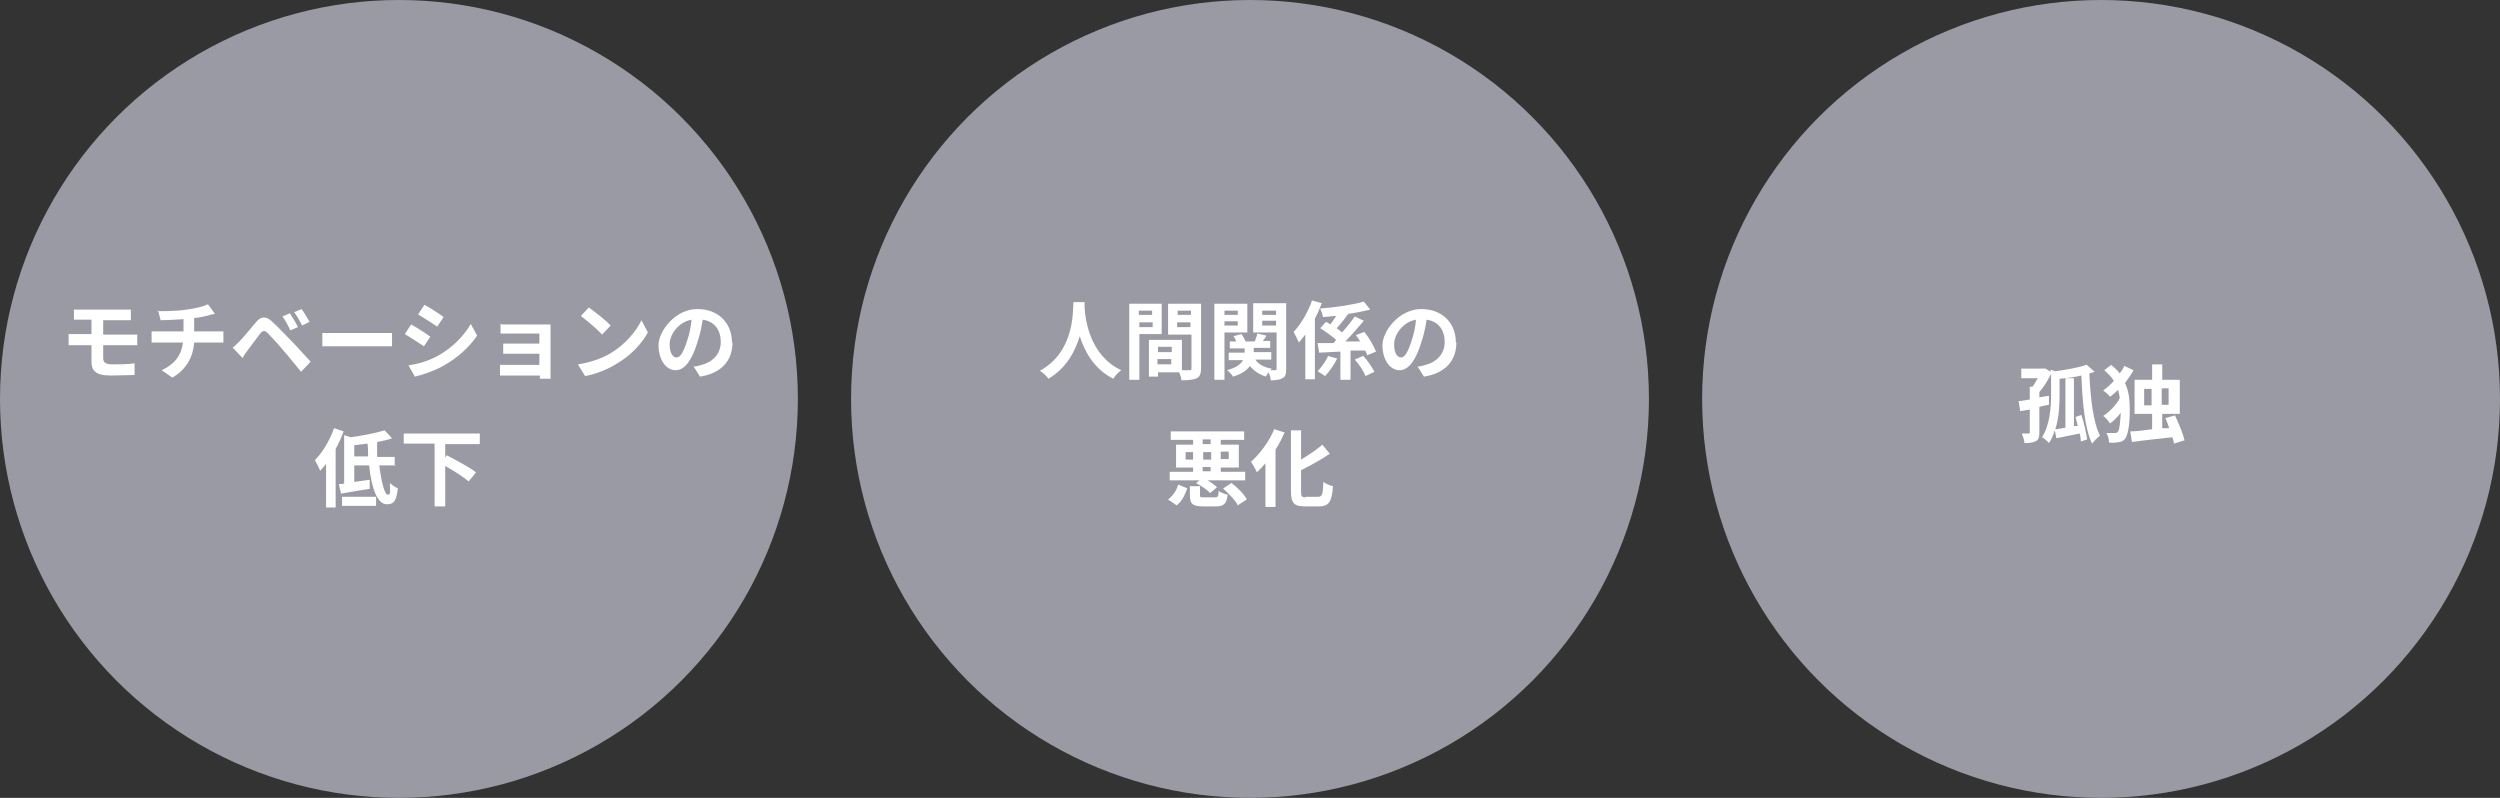
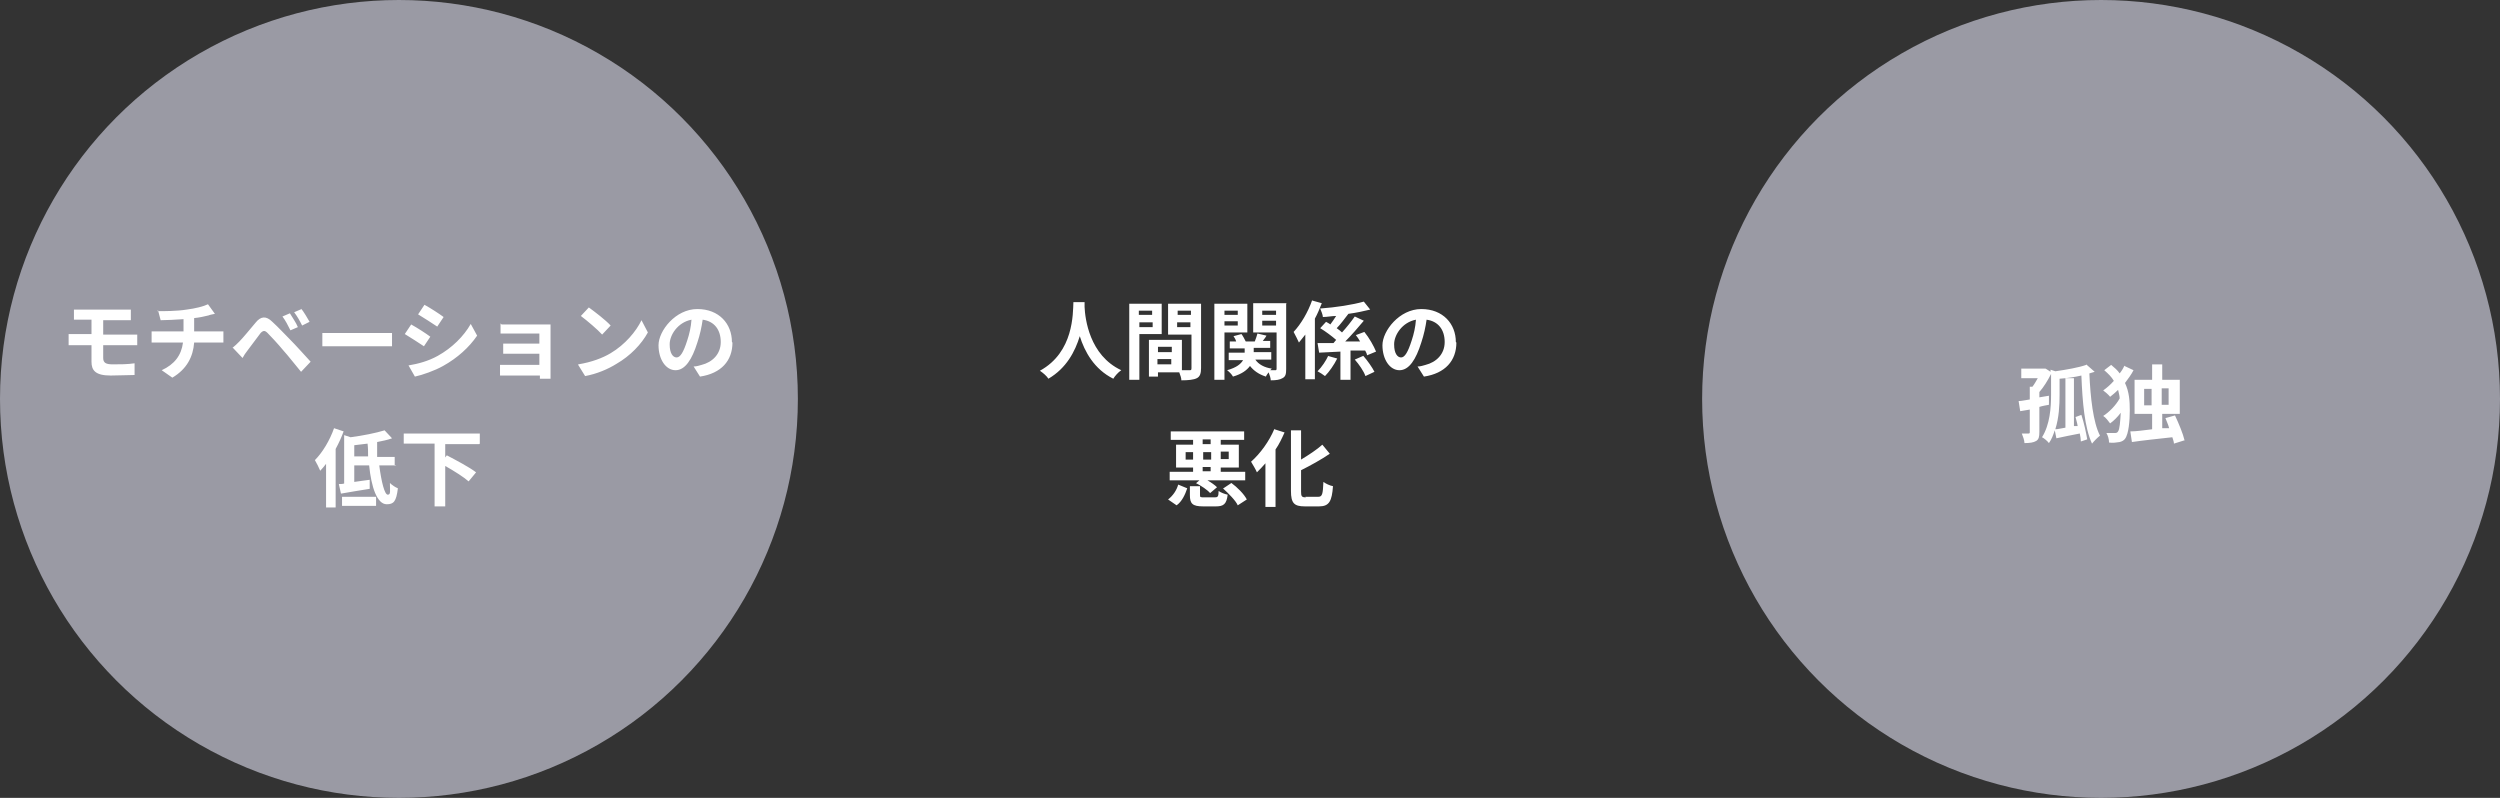
<svg xmlns="http://www.w3.org/2000/svg" viewBox="0 0 470 150">
  <rect x="0" y="0" width="470" height="150" fill="#333333" stroke="none" />
  <circle cx="75" cy="75" fill="#9a9aa4" r="75" />
  <path d="m13.9 58.2h1.6 7.7 1.4v2c-.4 0-.9 0-1.4 0h-3.8v2.7h4.8 1.6v2c-.4 0-1.2 0-1.5 0h-4.9v2.4c0 .9.5 1.2 1.8 1.2s2.8 0 4.1-.2v2.2c-1.2 0-3 .1-4.5.1-2.9 0-3.6-1-3.6-2.6v-3.1h-2.6c-.5 0-1.3 0-1.7 0v-2.1h1.7 2.6v-2.7h-1.7c-.6 0-1.1 0-1.6 0v-2zm15.7.3c1.2 0 3.7 0 5.5-.3 1.6-.2 3.2-.6 4-1l1.3 1.8c-.5.1-1 .2-1.2.3-.8.2-1.7.4-2.7.5v2.5h4 1.5v2.1c-.4 0-1 0-1.4 0h-4.1c-.2 2.7-1.4 5-4.1 6.6l-2-1.4c2.4-1.1 3.7-2.8 4-5.2h-4.4c-.5 0-1.1 0-1.5 0v-2.1h1.5 4.5v-2.3c-1.5.1-3.2.2-4.3.2l-.5-1.9zm24.9.4c.4.7 1.2 1.8 1.5 2.6l-1.4.6c-.5-1-.9-1.8-1.5-2.6zm2.1-.9c.5.6 1.2 1.8 1.6 2.5l-1.4.7c-.5-1-.9-1.7-1.5-2.5l1.4-.6zm-12.9 7.4c.5-.4.8-.7 1.3-1.2.7-.7 2-2.3 3.1-3.6.9-1.1 1.9-1.3 3.1-.1 1.1 1 2.3 2.3 3.3 3.3 1.1 1.1 2.7 2.9 3.9 4.2l-1.8 1.9c-1.1-1.3-2.4-3-3.4-4.1-.9-1.1-2.4-2.7-2.9-3.2s-.8-.5-1.3 0c-.6.8-1.8 2.4-2.4 3.2-.4.5-.8 1.1-1 1.5l-1.9-2zm16.9-2.8h2.6 8.6 1.9v2.5c-.4 0-1.2 0-1.9 0h-8.6c-.9 0-2 0-2.6 0zm19.2-5.3c1.1.6 2.8 1.7 3.6 2.3l-1.2 1.8c-.9-.6-2.6-1.7-3.6-2.3zm-3 11.4c1.8-.3 3.7-.8 5.5-1.8 2.7-1.5 4.9-3.7 6.2-6l1.2 2.2c-1.5 2.2-3.7 4.2-6.4 5.7-1.6.9-3.9 1.7-5.3 2zm.5-7.7c1.1.6 2.8 1.7 3.6 2.3l-1.2 1.8c-.9-.6-2.6-1.7-3.6-2.3zm17 0h2 6 1.2v1.1 8 1.1h-2c0-.1 0-.4 0-.6h-6.1c-.4 0-1.1 0-1.4 0v-2h1.4 6v-2.1h-5.1c-.6 0-1.4 0-1.7 0v-1.9h1.7 5.1v-1.9h-5.3c-.6 0-1.6 0-2 0v-1.9zm16.4-3.2c1.1.8 3.2 2.4 4.1 3.4l-1.6 1.7c-.8-.9-2.8-2.6-4-3.5zm-2 10.7c2.5-.4 4.6-1.2 6.1-2.1 2.7-1.6 4.8-4.1 5.8-6.2l1.2 2.3c-1.2 2.2-3.3 4.4-5.9 5.9-1.6 1-3.7 1.9-5.9 2.3l-1.3-2.1zm29-4.1c0 3.4-2.1 5.8-6.1 6.4l-1.2-1.9c.6 0 1.1-.2 1.5-.3 2-.5 3.6-2 3.6-4.3s-1.2-3.9-3.4-4.2c-.2 1.4-.5 2.8-1 4.3-1 3.2-2.3 5.2-4.1 5.2s-3.2-2-3.2-4.7 3.2-6.8 7.3-6.8 6.5 2.8 6.5 6.2zm-11.8.4c0 1.6.6 2.4 1.3 2.4s1.3-1 2-3.2c.4-1.2.7-2.5.8-3.9-2.6.5-4.1 2.9-4.1 4.6zm-63.1 15.7 1.8.6c-.4 1.1-.9 2.2-1.5 3.3v11h-1.8v-8.2c-.4.5-.7.9-1.1 1.3-.2-.5-.7-1.5-1-2 1.4-1.4 2.8-3.7 3.6-6zm1.5 14.6v-1.7h6.4v1.7zm2.3-9.3h2.6c0-.8 0-1.6-.1-2.4-.8.1-1.7.2-2.5.3zm7.9 1.7h-3.2c.4 3.1 1 5.5 1.6 5.5s.4-.7.4-2.2c.4.4 1 .8 1.5 1-.3 2.5-.8 3-2.1 3-1.8 0-2.9-3.2-3.3-7.3h-2.8v3.1c.9-.1 1.9-.3 2.9-.4v1.7c-1.8.3-3.8.6-5.4.9l-.4-1.8c.3 0 .7 0 1-.1v-9.1l1.2.4c2.3-.3 4.8-.8 6.4-1.3l1.4 1.5c-.8.3-1.8.5-2.8.7v2.8h3.3v1.7zm15.6-4h-6.4v2.5l.3-.4c1.7.9 4.2 2.2 5.5 3.2l-1.4 1.7c-.9-.8-2.8-2-4.4-2.9v7.6h-2v-11.8h-5.8v-1.9h14.3v1.9z" fill="#fff" />
-   <circle cx="235" cy="75" fill="#9a9aa4" r="75" />
  <path d="m201.7 56.8h2.2v.9c.1 2.2.9 9.1 6.9 11.9-.6.4-1.2 1.1-1.5 1.6-3.6-1.8-5.4-5.1-6.3-8-.9 2.9-2.5 6-5.9 8-.3-.5-1-1.1-1.6-1.5 6.4-3.5 6.2-10.8 6.3-12.9zm14.9 1.6h-2.5v.8h2.5zm-2.4 3.1h2.5v-.9h-2.5zm4.2 1.3h-4.2v8.6h-1.9v-14.3h6.1v5.8zm2.9-1.3h2.5v-.9h-2.5zm2.6-3.1h-2.5v.8h2.5zm-6.3 10.1h2.6v-1h-2.6zm2.7-2.3v-1h-2.6v1zm5.5-9.1v12.1c0 1-.2 1.6-.8 1.9s-1.6.4-2.9.4c0-.4-.2-1-.4-1.5h-4v.8h-1.7v-6.9h.8s5.4 0 5.4 0v5.7h1.4c.3 0 .4 0 .4-.4v-6.3h-4.4v-5.8h6.3zm6.9 1.3h-2.5v.8h2.5zm-2.5 2.8h2.5v-.8h-2.5zm4.3 1.3h-4.3v8.9h-1.9v-14.3h6.2zm2.8-1.3h2.6v-.9h-2.6zm2.6-2.8h-2.6v.8h2.6zm1.9-1.3v12.3c0 .9-.1 1.4-.7 1.7-.5.3-1.2.4-2.2.4 0-.4-.2-1-.4-1.5-.2.3-.4.5-.5.8-1.3-.4-2.3-1.1-3-2-.6.8-1.5 1.5-3.2 2-.2-.4-.7-.9-1.1-1.2 1.8-.5 2.6-1.2 3-1.9h-2.7v-1.4h3v-.8h-2.8v-1.3h1.2c-.1-.4-.3-.7-.5-1l1.5-.4c.3.4.6 1 .8 1.4h1.7c.2-.5.4-1.1.5-1.5l1.7.4c-.2.4-.5.7-.7 1h1.4v1.3h-3.1v.8h3.3v1.4h-3c.6.9 1.7 1.5 3.1 1.7 0 0-.2.2-.3.3h.9c.2 0 .3 0 .3-.3v-6.8h-4.4v-5.5h6.3zm4.9-.6 1.8.5c-.4 1-.8 2-1.3 2.9v11.4h-1.8v-8.4c-.4.5-.8 1-1.2 1.5-.2-.4-.7-1.5-1-2 1.4-1.5 2.7-3.7 3.5-6zm2.9 10.4 1.8.5c-.6 1.2-1.5 2.5-2.3 3.3-.4-.3-1-.7-1.4-.9.8-.8 1.6-2 2-2.9zm7.1-1h-2.8v5.5h-1.9v-5.3l-4 .2-.3-1.8h3c.2-.2.3-.4.5-.6-.8-.7-2-1.6-3-2.2l1.1-1.2c.3.2.6.3.8.5.4-.5.7-1 1.1-1.6-.8 0-1.7.2-2.5.2 0-.4-.3-1.1-.5-1.6 2.9-.2 6.1-.7 8.2-1.3l1.2 1.5c-1.2.3-2.6.6-4.1.8-.7.9-1.5 2-2.2 2.7.4.3.7.5 1 .8.9-1 1.7-2 2.4-3l1.7.8c-1.1 1.3-2.3 2.7-3.5 3.9h2.8c-.2-.4-.5-.8-.8-1.2l1.6-.6c.9 1.1 1.8 2.7 2.2 3.7l-1.7.7c0-.3-.2-.6-.4-1zm-2 1.7 1.6-.7c.8.9 1.7 2.2 2.1 3l-1.7.8c-.3-.9-1.2-2.2-2-3.1zm19.1-3.2c0 3.4-2.1 5.8-6.1 6.4l-1.2-1.9c.6 0 1.1-.2 1.5-.3 2-.5 3.6-2 3.6-4.3s-1.2-3.9-3.4-4.2c-.2 1.4-.5 2.8-1 4.3-1 3.2-2.3 5.2-4.1 5.2s-3.2-2-3.2-4.7 3.2-6.8 7.3-6.8 6.5 2.8 6.5 6.2zm-11.7.4c0 1.6.6 2.4 1.3 2.4s1.3-1 2-3.2c.4-1.2.7-2.5.8-3.9-2.6.5-4.1 2.9-4.1 4.6zm-36 23v.8h1.5v-.8zm-3.2-1.4h1.4v-1.4h-1.4zm3.2-3.8v.9h1.5v-.9zm1.6 3.8v-1.4h-1.5v1.4zm3.3-1.5h-1.5v1.4h1.5zm-6.1 5.9.6-.5h-5.6v-1.6h4.4v-.8h-3.2v-4.3h3.2v-.9h-4.2v-1.6h13.8v1.6h-4.4v.9h3.4v4.3h-3.4v.8h4.6v1.6h-7.1c.7.4 1.4.9 1.8 1.3l-1.3 1.1c-.5-.6-1.7-1.4-2.7-1.9zm-3.7 4.2-1.6-1.1c.9-.7 1.6-1.7 1.9-2.8l1.7.7c-.4 1.2-1 2.5-2 3.2zm5.2-1.5h2c.5 0 .7-.1.7-1.2.4.3 1.2.6 1.7.7-.2 1.8-.8 2.2-2.2 2.2h-2.4c-2 0-2.5-.5-2.5-2.1v-1.7h1.9v1.7c0 .4.1.4.8.4zm3.6-1.7 1.5-1c1.1.8 2.4 2.1 2.9 3.1l-1.7 1.1c-.4-.9-1.7-2.2-2.8-3.2zm9.6-11.1 1.9.6c-.5 1.1-1 2.2-1.7 3.2v10.8h-1.9v-8.2c-.5.6-1.1 1.2-1.6 1.7-.2-.5-.8-1.5-1.1-2 1.7-1.5 3.4-3.8 4.4-6.2zm5.8 12.7h2.4c.8 0 .9-.5 1-2.8.4.3 1.2.7 1.8.8-.2 2.8-.7 3.8-2.6 3.8h-2.7c-2 0-2.6-.6-2.6-2.9v-11.4h1.9v5.5c1.5-.9 3-1.9 4-2.8l1.4 1.7c-1.6 1.1-3.6 2.2-5.4 3.1v4c0 .9.1 1.1.9 1.1z" fill="#fff" />
  <circle cx="395" cy="75" fill="#9a9aa4" r="75" />
  <path d="m392.2 68.5 1.6 1.4c-.3.1-.7.2-1 .3.2 4.5.7 9.2 2 11.7-.4.3-1.1 1-1.5 1.5-1.4-3-1.8-7.8-2-12.8-1.3.3-2.7.5-4.1.6v3.1c0 1.8-.1 4.2-.8 6.4.5 0 1.2-.2 1.9-.3v-9.3h1.6v9h.7c-.1-.7-.3-1.2-.4-1.7l1.1-.4c.5 1.5.9 3.4 1.1 4.6l-1.2.4c0-.4-.1-1-.2-1.5-1.5.3-3.1.6-4.4.9l-.3-1.5c-.3.9-.6 1.7-1.1 2.4-.3-.4-.9-.9-1.3-1.1 1.5-2.4 1.7-5.6 1.7-8v-3.9c-.6 1.2-1.4 2.5-2.2 3.4v1l1.8-.3v1.7c-.5.1-1.2.2-1.8.4v4.7c0 .9-.1 1.4-.6 1.7s-1.2.4-2.2.4c0-.5-.3-1.3-.5-1.8h1.3s.2 0 .2-.2v-4.3l-1.8.3-.3-1.9c.6 0 1.3-.2 2.1-.3v-2.4h.5c.4-.5.7-1.1 1-1.6h-3.1v-1.8h4.5c0-.1 1 .6 1 .6v-.4l.9.3c2.1-.3 4.4-.7 5.8-1.2zm7.2.3 1.7.8c-.4.8-1 1.6-1.6 2.4.8 1.7.9 3.4.9 5.2s-.2 4.4-.9 5.3c-.2.3-.6.5-1 .6-.6.1-1.3.2-2 .1 0-.6-.2-1.3-.5-1.8h1.7c.2 0 .4-.1.5-.3.3-.4.4-1.8.5-3.5-.6.8-1.3 1.5-2 2-.3-.4-.8-1.1-1.3-1.4 1.1-.7 2.4-2 3.1-3.3 0-.5-.2-1.1-.3-1.6-.5.5-1 .9-1.5 1.3-.3-.4-.9-.9-1.3-1.2.7-.5 1.4-1.1 2-1.8-.4-.7-1-1.3-1.8-2l1.3-1c.6.5 1.2 1 1.6 1.6.4-.5.7-1 .9-1.5zm3.7 7.4h1.4v-3.1h-1.4zm4.6-3.2h-1.3v3.1h1.3zm2.9 9.8-1.9.6c0-.4-.2-.8-.3-1.2-2.7.3-5.6.6-7.6.9l-.3-2c1.1 0 2.5-.2 4.1-.4v-2.9h-3.3v-6.4h3.3v-2.9h1.9v2.9h3.3v6.4h-3.3v2.7h1.3c-.2-.8-.5-1.3-.7-1.9l1.8-.5c.7 1.5 1.5 3.4 1.8 4.7z" fill="#fff" />
</svg>